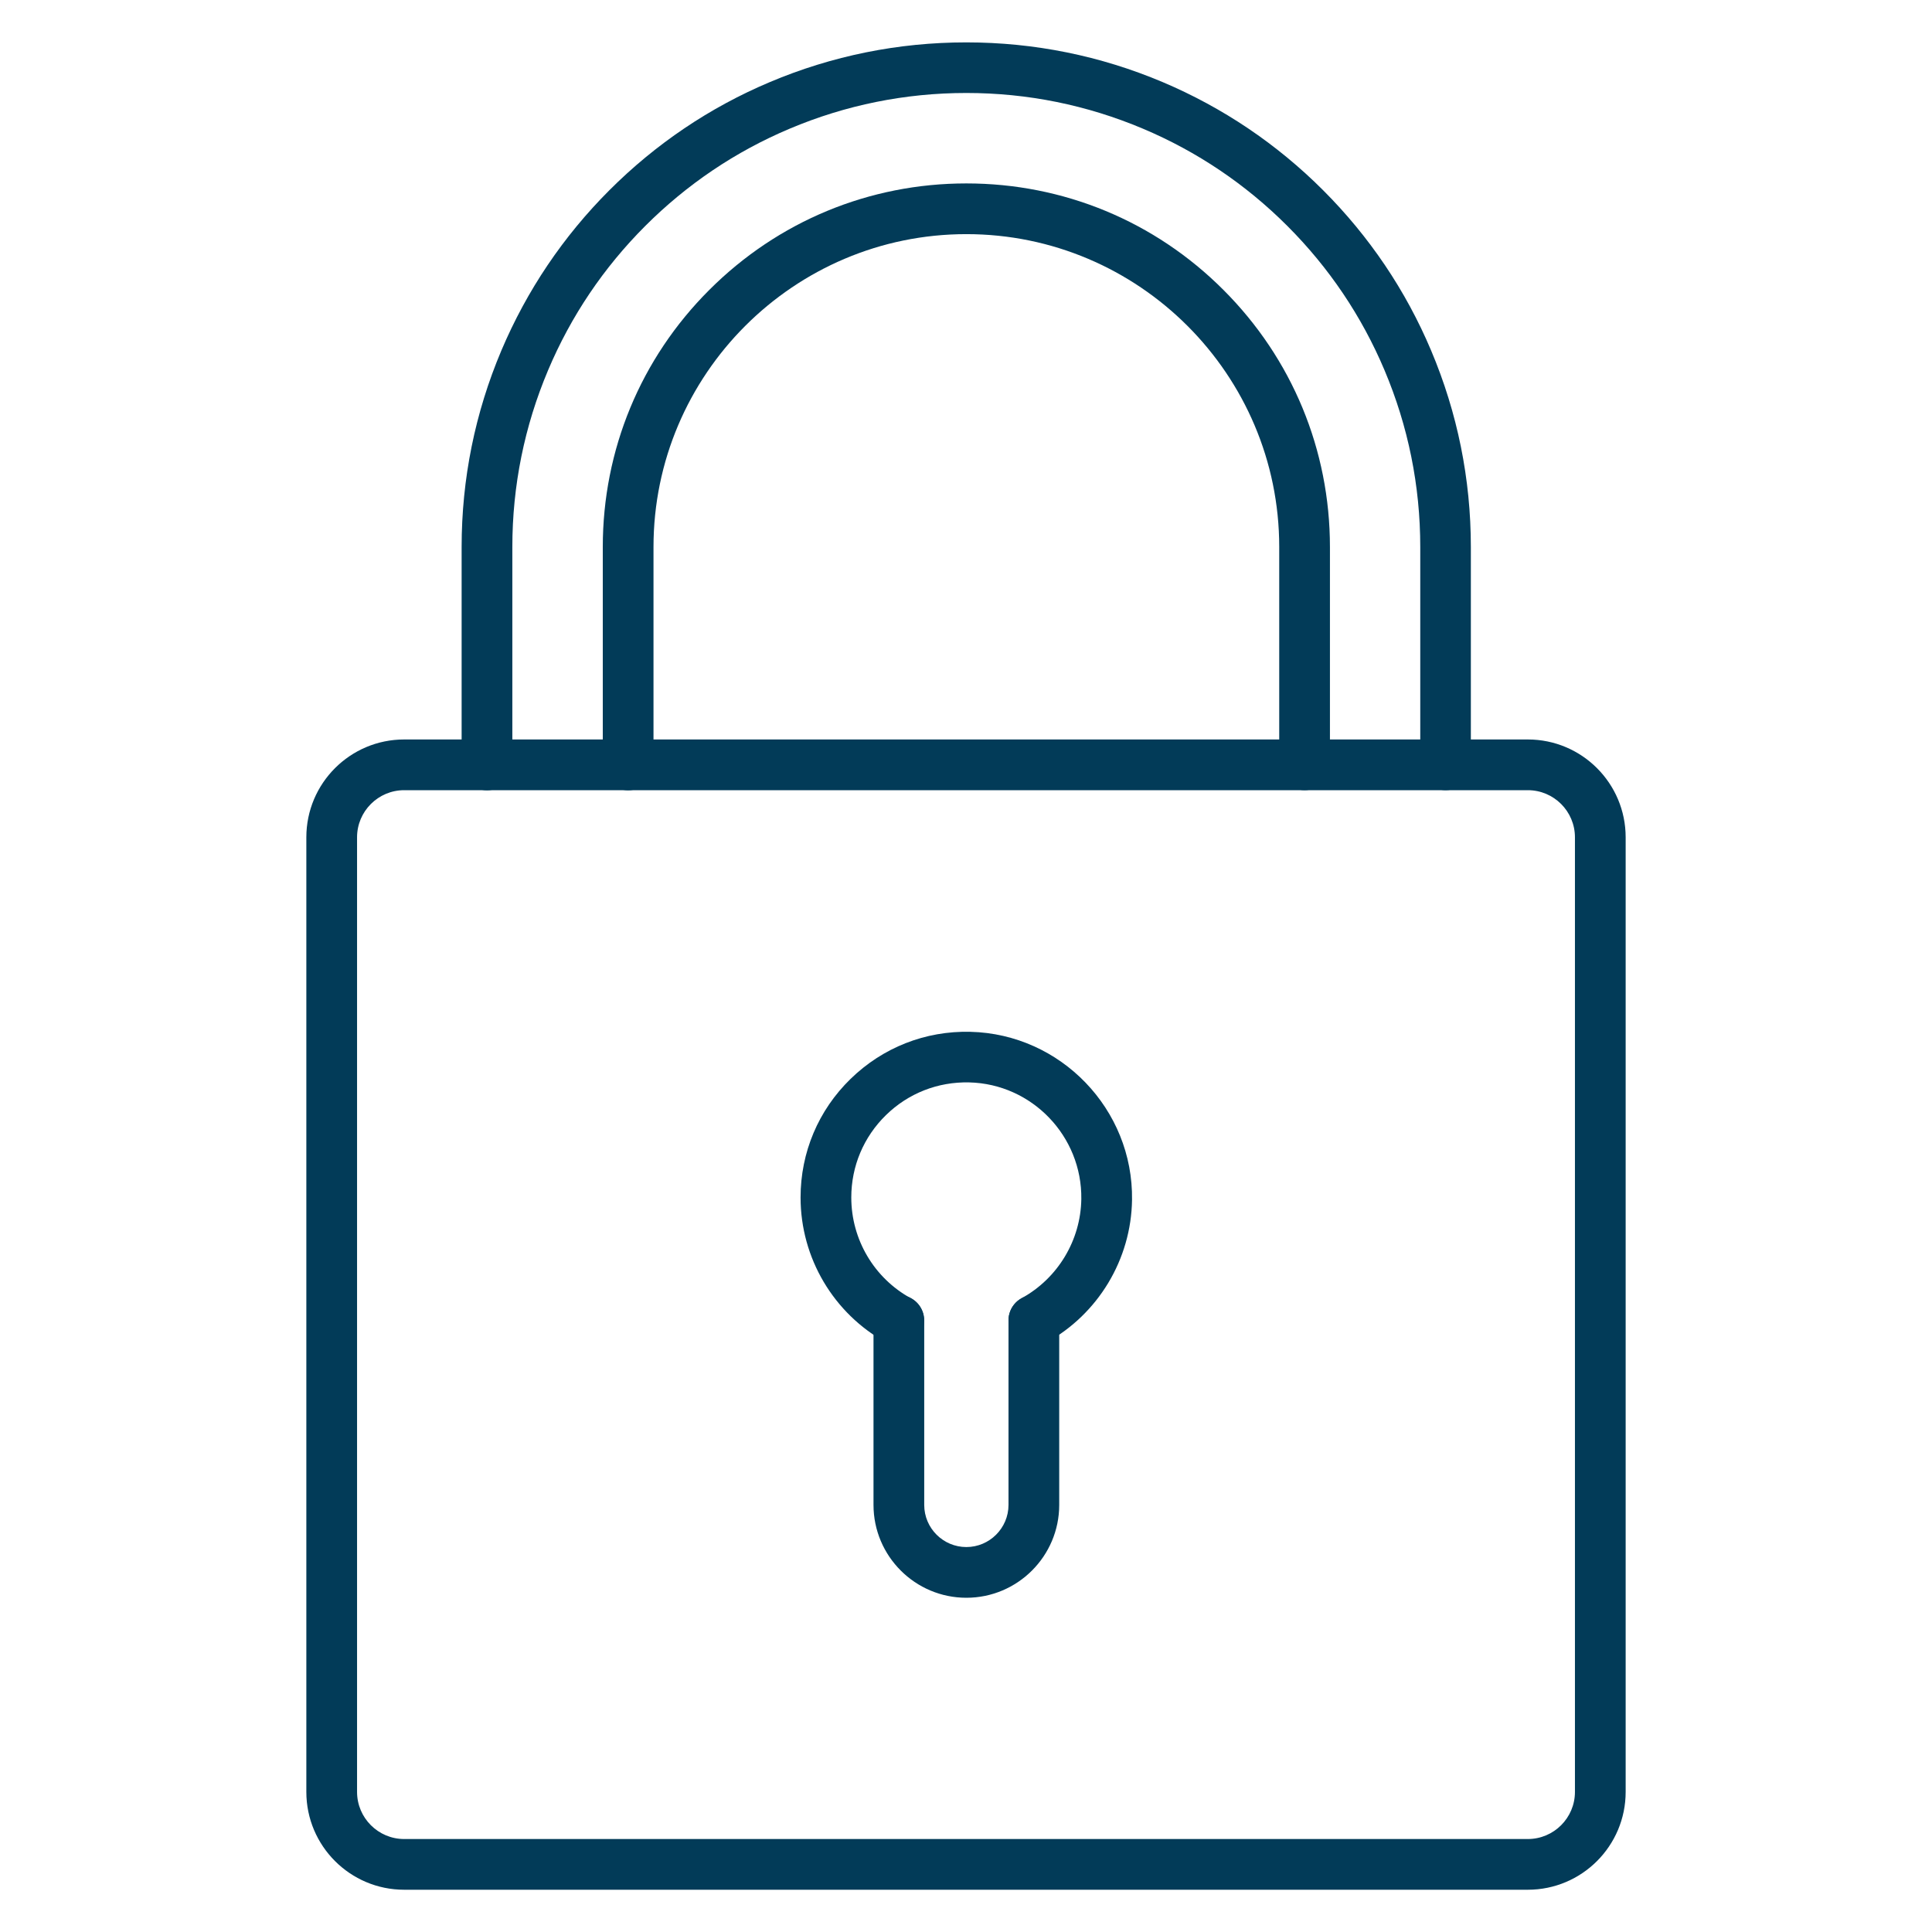
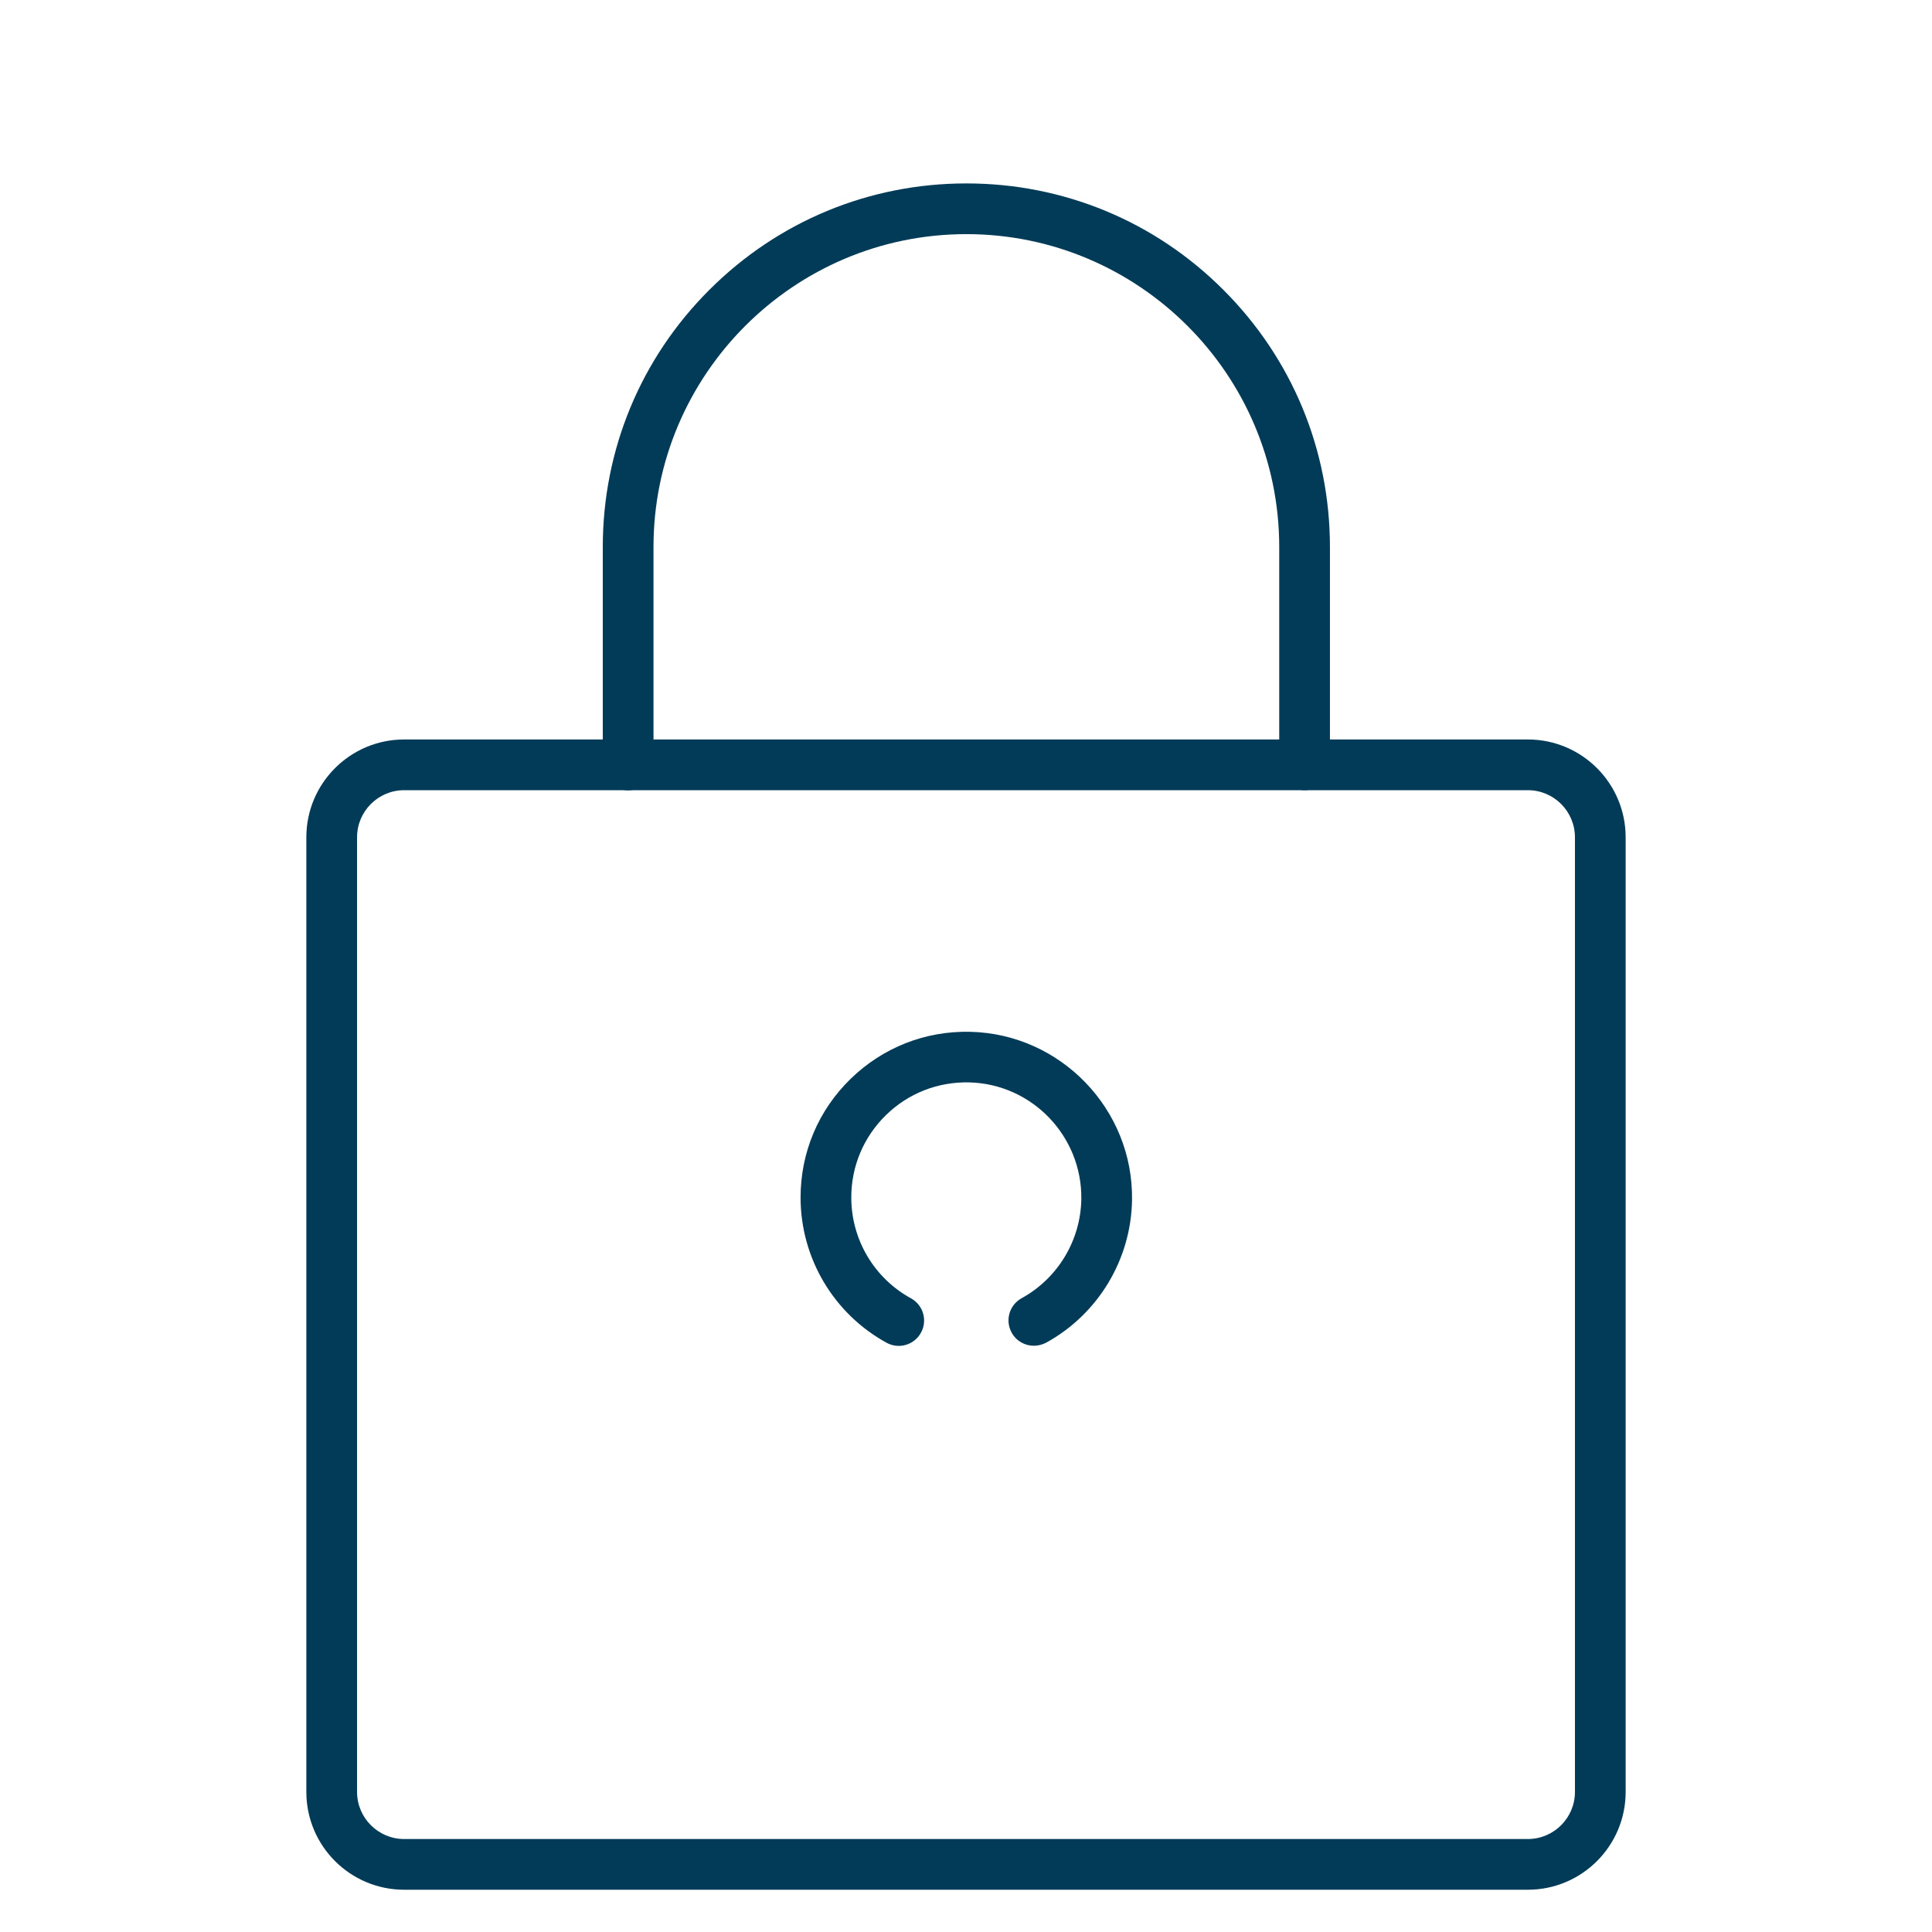
<svg xmlns="http://www.w3.org/2000/svg" version="1.1" width="512" height="512" x="0" y="0" viewBox="0 0 1600 1600" style="enable-background:new 0 0 512 512" xml:space="preserve" class="">
  <g>
    <path d="M1265.3 1565H334.7c-44.7 0-81-36.3-81-81V693.4c0-44.7 36.3-81 81-81h930.6c44.7 0 81 36.3 81 81V1484c0 44.7-36.3 81-81 81zM334.7 654.4c-21.5 0-39 17.5-39 39V1484c0 21.5 17.5 39 39 39h930.6c21.5 0 39-17.5 39-39V693.4c0-21.5-17.5-39-39-39z" fill="#023B58" data-original="#000000" opacity="1" />
-     <path d="M1197.2 654.4c-11.6 0-21-9.4-21-21V453c0-50.7-10-100-29.6-146.4-18.9-44.8-46-85-80.5-119.5s-74.7-61.6-119.5-80.5C900.2 87 851 77 800.3 77s-100 10-146.4 29.6c-44.8 18.9-85 46-119.5 80.5s-61.6 74.7-80.5 119.5c-19.6 46.4-29.6 95.7-29.6 146.4v180.5c0 11.6-9.4 21-21 21s-21-9.4-21-21V453c0-56.4 11.1-111.1 32.9-162.7 21.1-49.8 51.2-94.5 89.5-132.8S587.7 89 637.5 68c51.6-21.8 106.4-32.9 162.7-32.9 56.4 0 111.1 11.1 162.7 32.9 49.8 21.1 94.5 51.2 132.8 89.5s68.5 83 89.5 132.8c21.8 51.6 32.9 106.4 32.9 162.7v180.5c.1 11.5-9.3 20.9-20.9 20.9z" fill="#023B58" data-original="#000000" opacity="1" />
    <path d="M1080.4 654.4c-11.6 0-21-9.4-21-21V453c0-142.9-116.3-259.1-259.1-259.1-142.9 0-259.1 116.3-259.1 259.1v180.5c0 11.6-9.4 21-21 21s-21-9.4-21-21V453c0-80.4 31.3-156.1 88.2-212.9 56.9-56.9 132.5-88.2 212.9-88.2s156.1 31.3 212.9 88.2c56.9 56.9 88.2 132.5 88.2 212.9v180.5c0 11.5-9.4 20.9-21 20.9zM856.2 1114.5c-7.4 0-14.6-3.9-18.4-10.9-5.6-10.2-1.9-22.9 8.3-28.5 30-16.5 48.9-48 49.4-82.1.7-52.1-40.9-95.4-92.9-96.6-25.9-.6-50.4 9-68.9 27.1S705 965.8 705 991.7c0 34.8 18.9 66.8 49.4 83.5 10.2 5.6 13.9 18.4 8.3 28.5-5.6 10.2-18.4 13.9-28.5 8.3-43.9-24.1-71.2-70.2-71.2-120.3 0-37.3 14.7-72.2 41.4-98.2s61.9-39.9 99.2-39c74.9 1.8 135 64.2 133.9 139.2-.7 49.2-28 94.6-71.2 118.3-3.2 1.6-6.6 2.5-10.1 2.5z" fill="#023B58" data-original="#000000" opacity="1" />
-     <path d="M800.3 1323.2c-42.4 0-76.9-34.5-76.9-76.9v-152.8c0-11.6 9.4-21 21-21s21 9.4 21 21v152.8c0 19.3 15.7 34.9 34.9 34.9s34.9-15.7 34.9-34.9v-152.8c0-11.6 9.4-21 21-21s21 9.4 21 21v152.8c0 42.4-34.5 76.9-76.9 76.9z" fill="#023B58" data-original="#000000" opacity="1" />
  </g>
</svg>